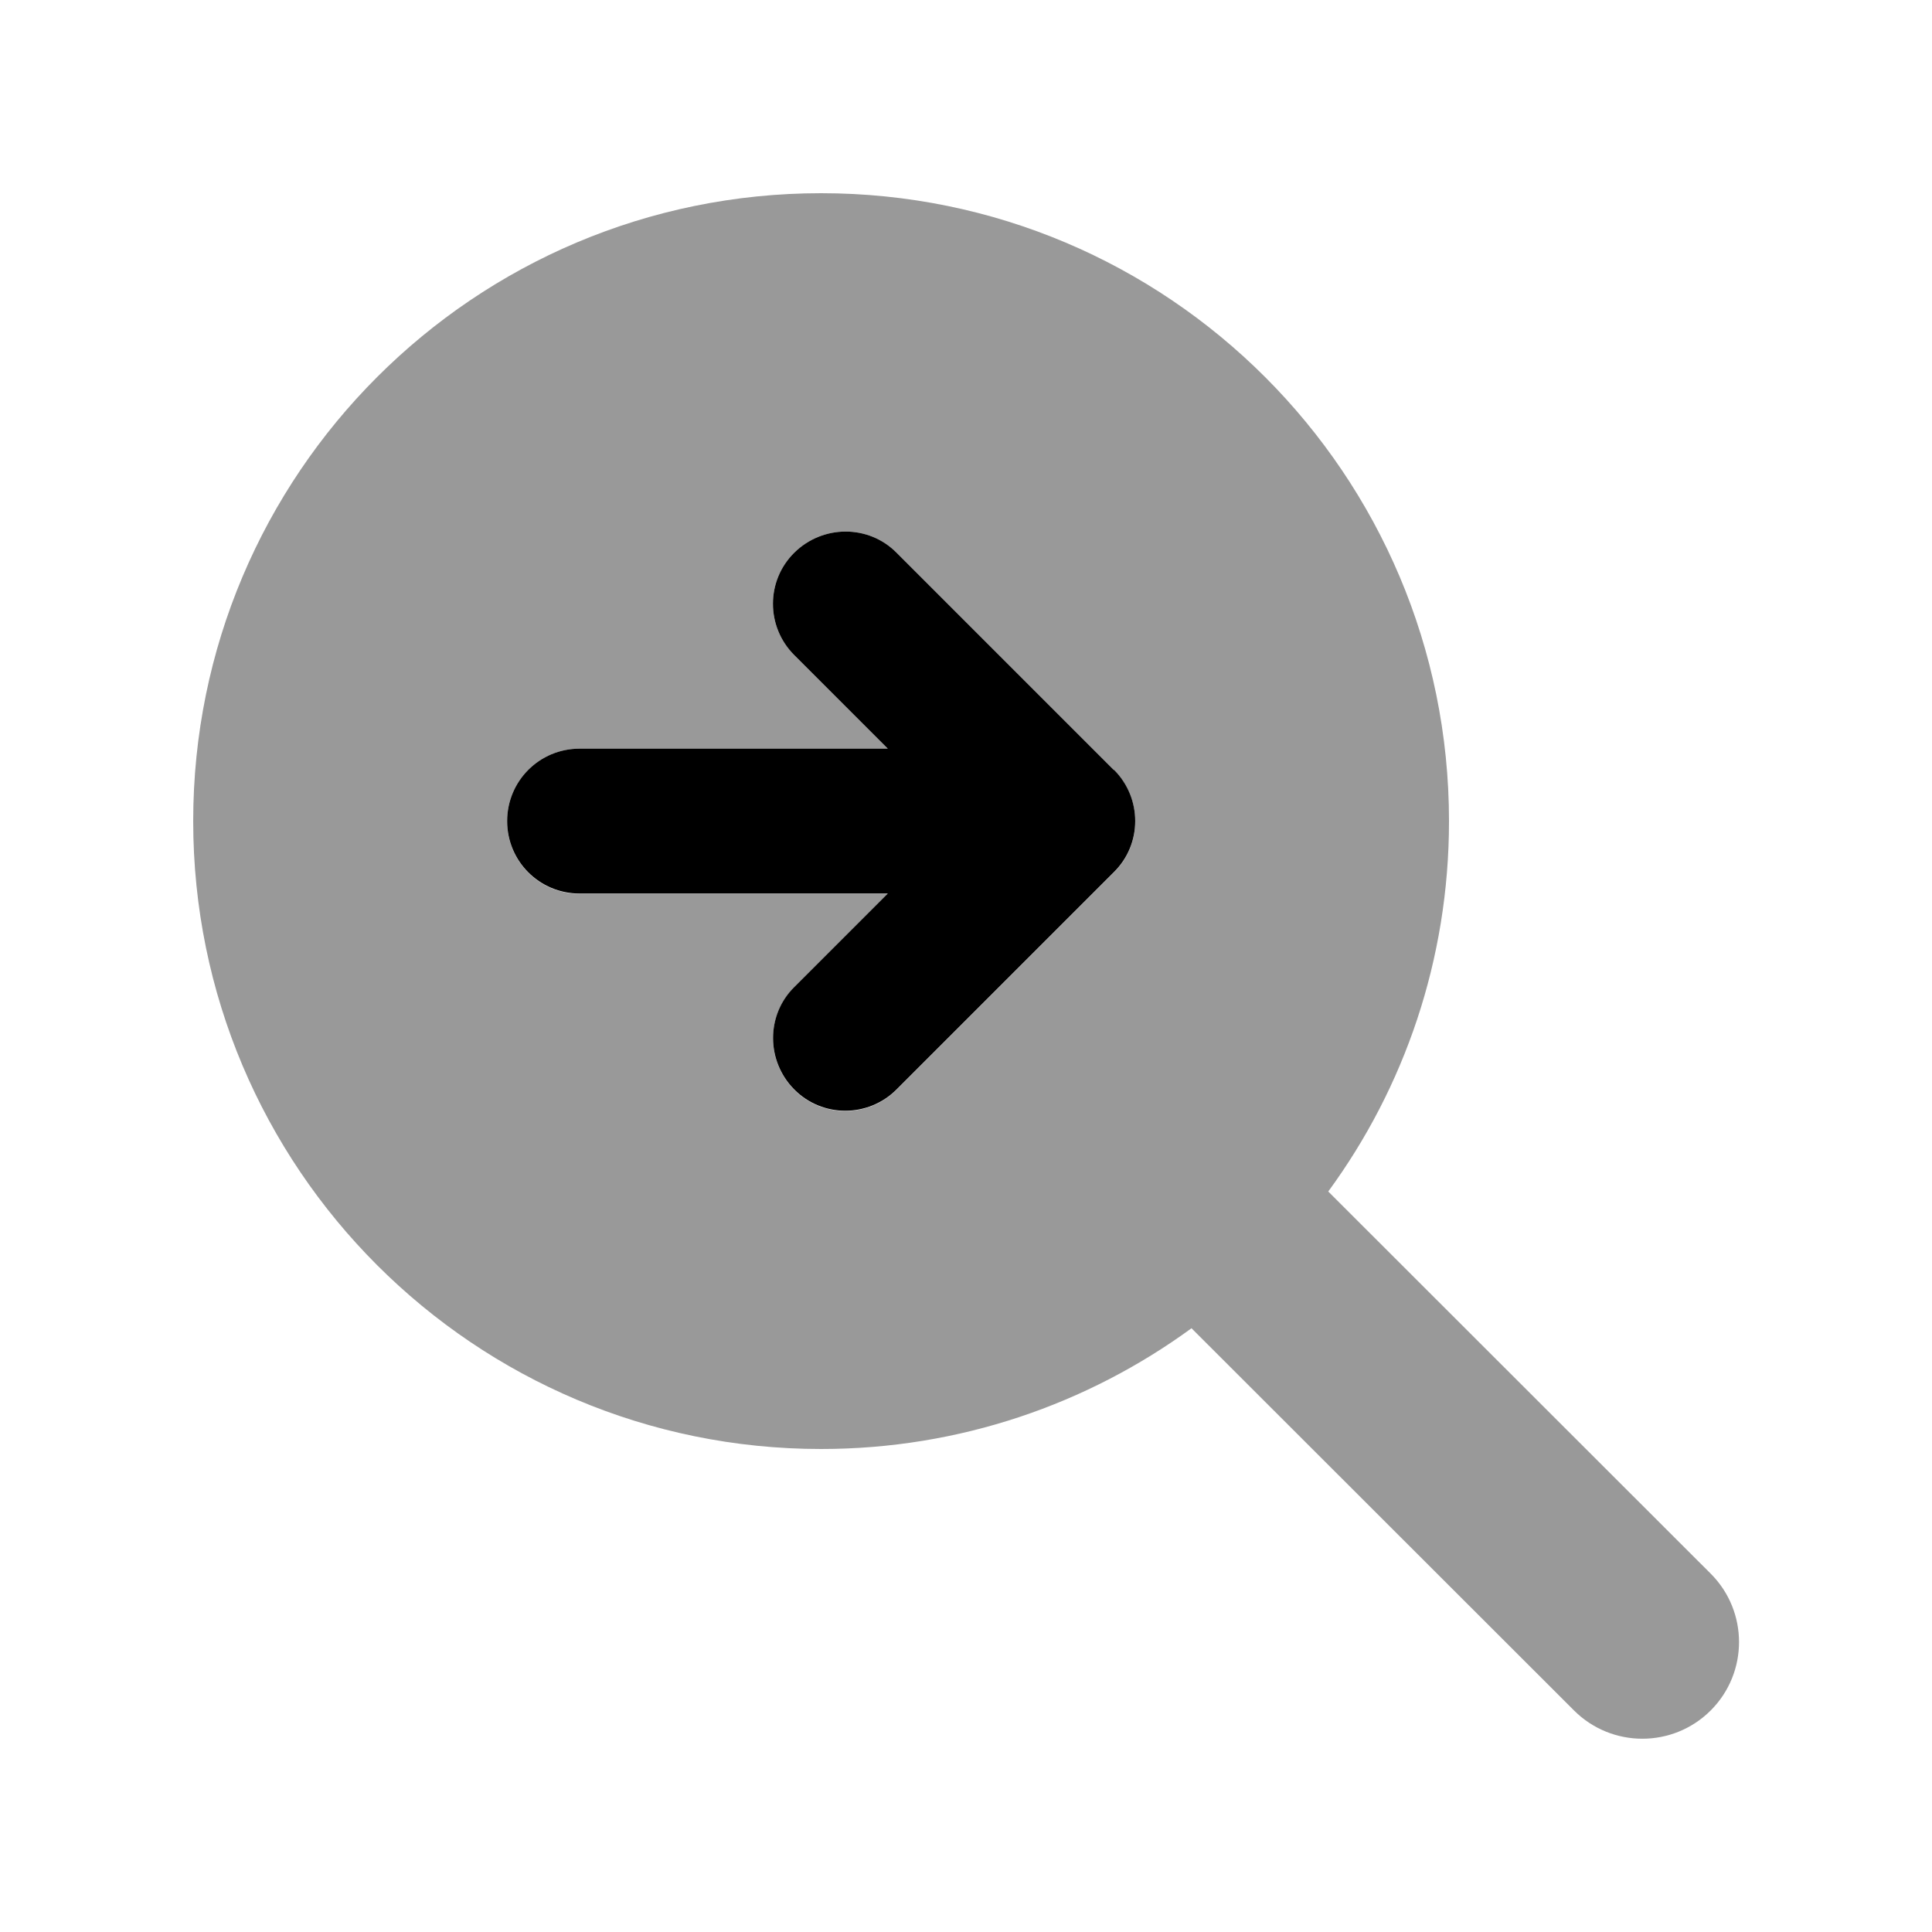
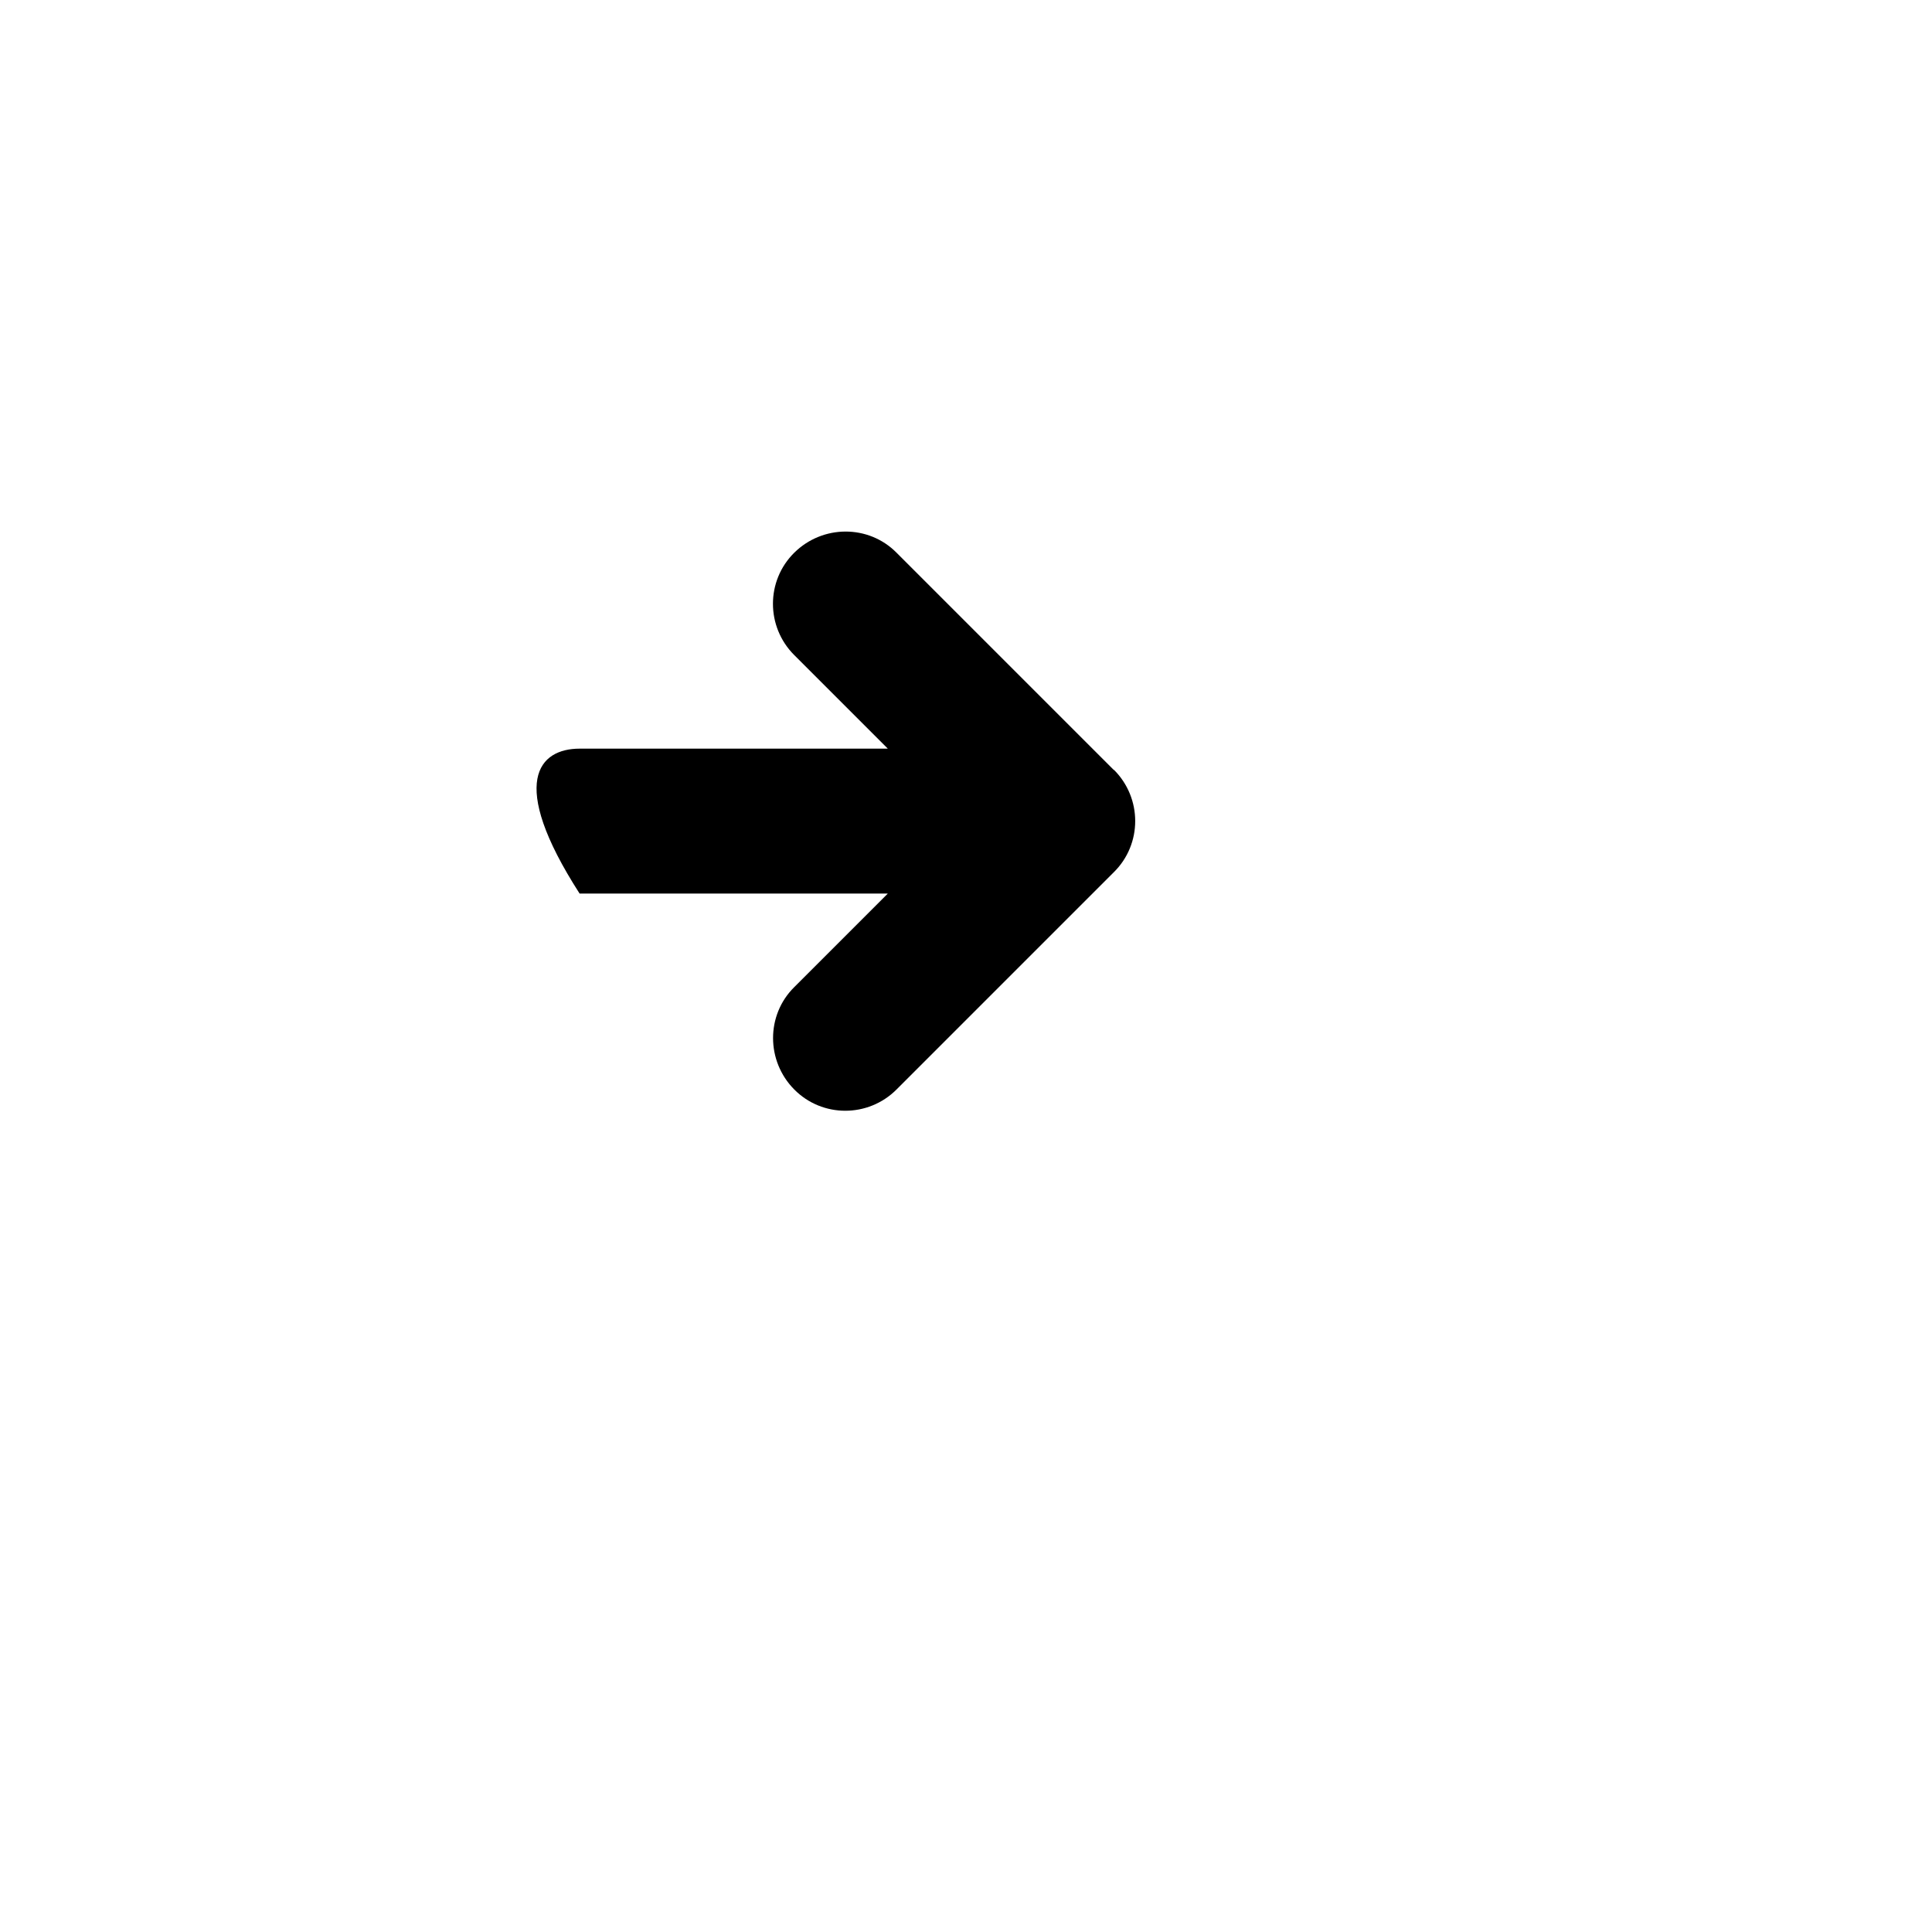
<svg xmlns="http://www.w3.org/2000/svg" viewBox="0 0 640 640">
-   <path opacity=".4" fill="currentColor" d="M64 272C64 386.9 157.1 480 272 480C317.9 480 360.3 465.1 394.7 440L521.4 566.6C533.9 579.1 554.2 579.1 566.7 566.6C579.2 554.1 579.2 533.8 566.7 521.3L440 394.7C465.2 360.3 480 317.9 480 272C480 157.1 386.9 64 272 64C157.1 64 64 157.1 64 272zM168 272C168 258.7 178.7 248 192 248L294.1 248L263.1 217C253.7 207.6 253.7 192.4 263.1 183.1C272.5 173.8 287.7 173.7 297 183.1L369 255.1C378.4 264.5 378.4 279.7 369 289L297 361C287.6 370.4 272.4 370.4 263.1 361C253.8 351.6 253.7 336.4 263.1 327.1L294.1 296.1L192 296.1C178.7 296.1 168 285.4 168 272.1z" />
-   <path fill="currentColor" d="M369 255C378.4 264.4 378.4 279.6 369 288.9L297 360.9C287.6 370.3 272.4 370.3 263.1 360.9C253.8 351.5 253.7 336.3 263.1 327L294.1 296L192 296C178.7 296 168 285.3 168 272C168 258.7 178.7 248 192 248L294.1 248L263.1 217C253.7 207.6 253.7 192.4 263.1 183.1C272.5 173.8 287.7 173.7 297 183.1L369 255.1z" />
+   <path fill="currentColor" d="M369 255C378.4 264.4 378.4 279.6 369 288.9L297 360.9C287.6 370.3 272.4 370.3 263.1 360.9C253.8 351.5 253.7 336.3 263.1 327L294.1 296L192 296C168 258.7 178.7 248 192 248L294.1 248L263.1 217C253.7 207.6 253.7 192.4 263.1 183.1C272.5 173.8 287.7 173.7 297 183.1L369 255.1z" />
</svg>